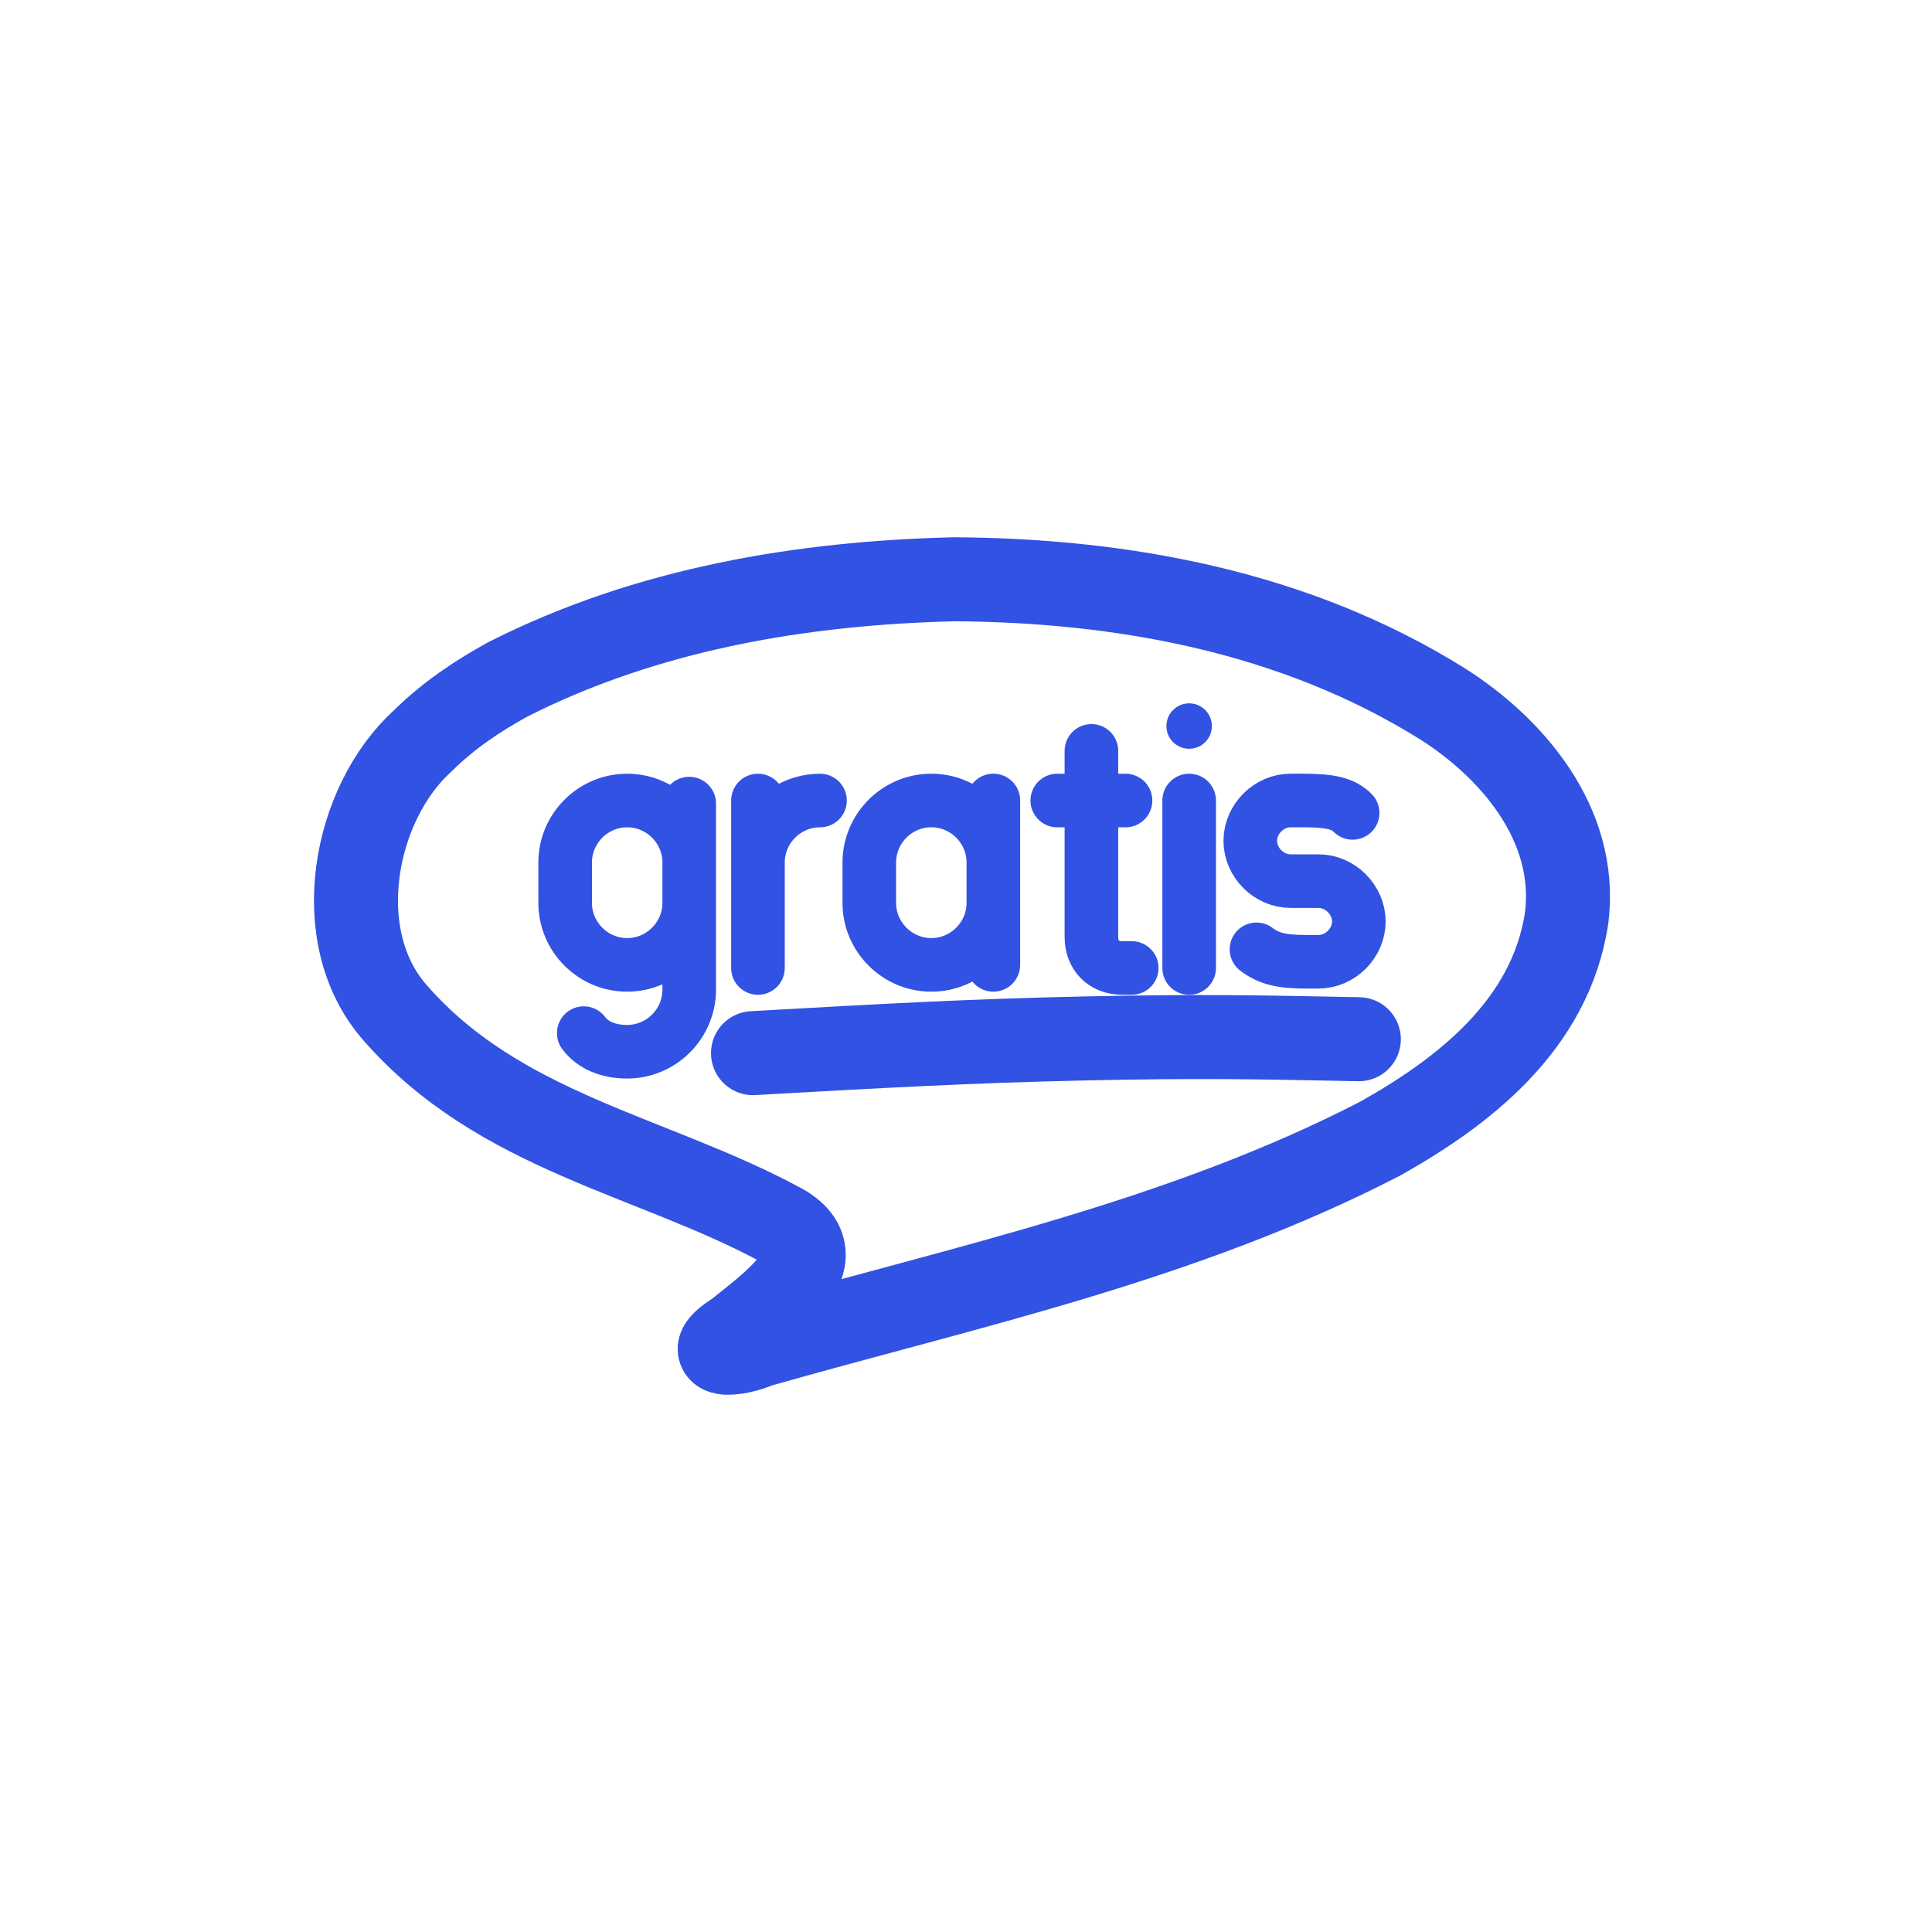
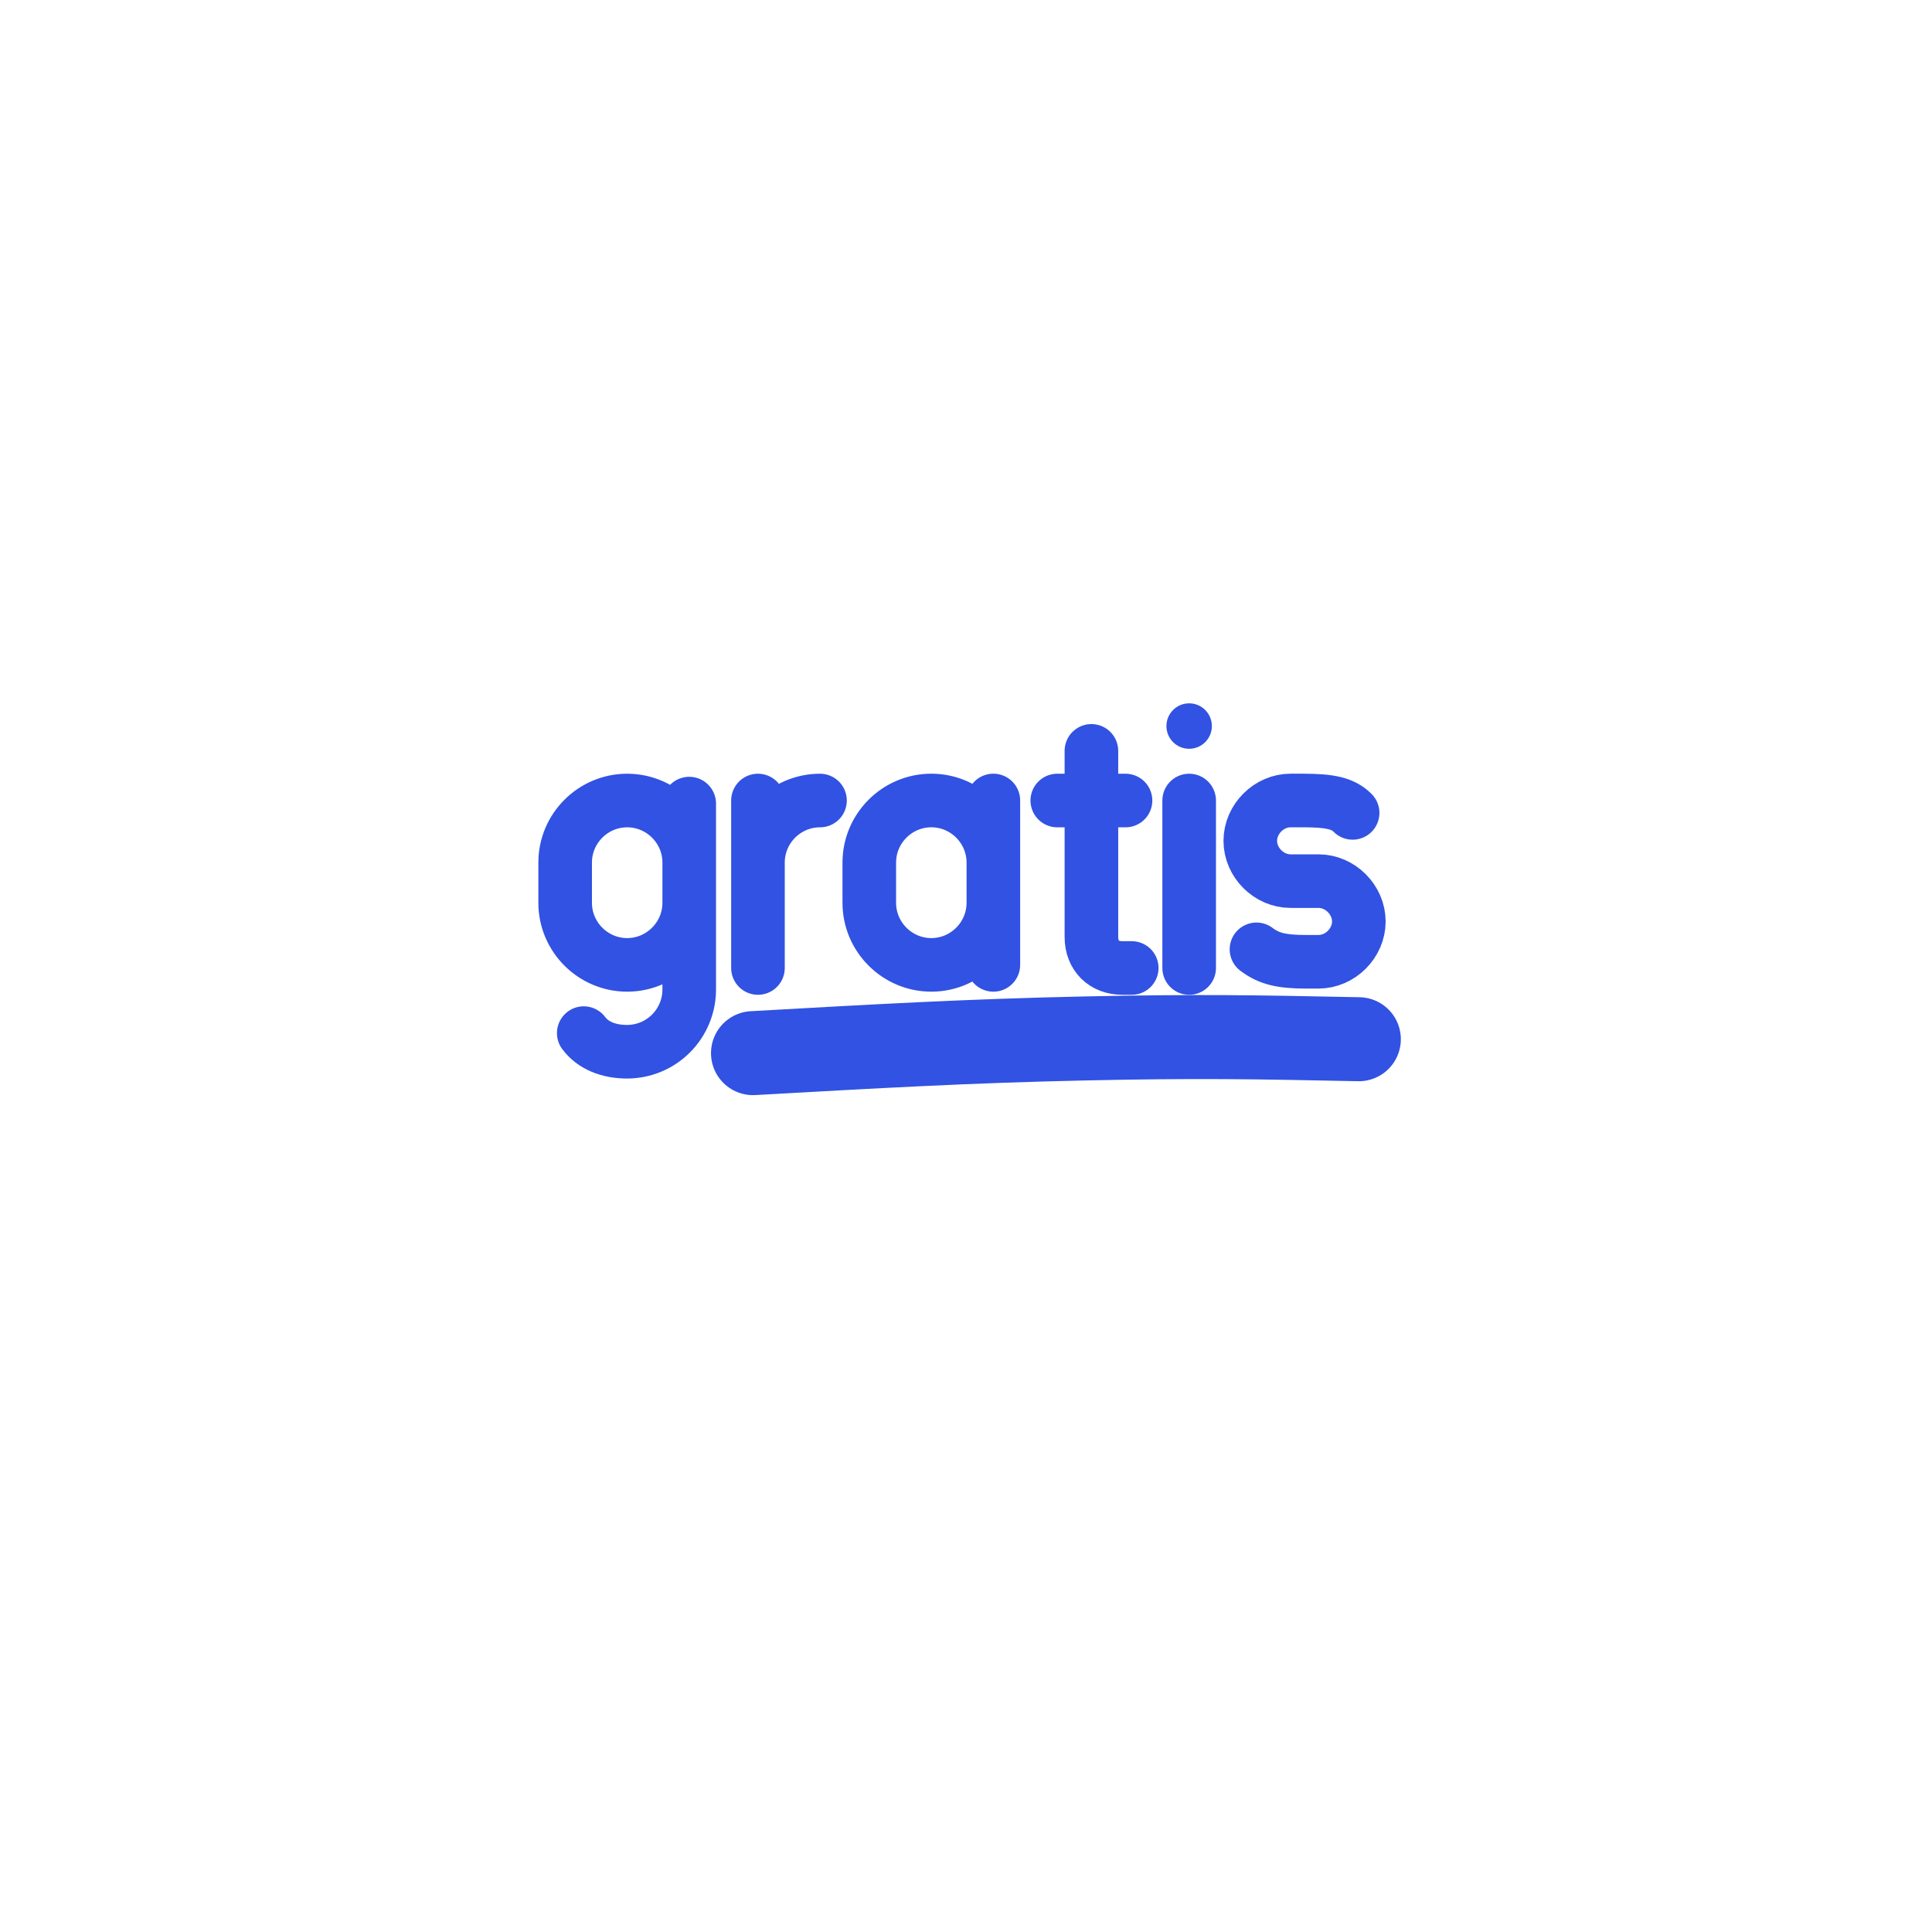
<svg xmlns="http://www.w3.org/2000/svg" width="69" height="69" viewBox="0 0 69 69" fill="none">
-   <path d="M18.139 24.263C23.13 21.734 28.661 20.819 34.093 20.688C40.072 20.729 46.232 21.832 51.526 25.143C53.917 26.658 56.367 29.378 55.954 32.765C55.382 36.647 52.188 39.035 49.304 40.659C42.243 44.31 34.561 45.931 27.077 48.06C26.298 48.411 24.88 48.512 26.326 47.591C27.335 46.749 30.062 44.926 27.881 43.743C23.275 41.258 17.812 40.432 14.091 36.148C11.724 33.429 12.633 28.687 15.106 26.452C16.013 25.554 17.059 24.856 18.139 24.262" stroke="#3152E2" stroke-width="3" stroke-linecap="round" stroke-linejoin="round" />
  <path d="M26.893 37.612C31.363 37.36 34.616 37.176 38.713 37.088C42.81 37 44.804 37.04 48.53 37.115" stroke="#3152E2" stroke-width="3" stroke-linecap="round" stroke-linejoin="round" />
  <path d="M42.469 26.742C42.918 26.742 43.281 26.379 43.281 25.931C43.281 25.483 42.918 25.119 42.469 25.119C42.021 25.119 41.658 25.483 41.658 25.931C41.658 26.379 42.021 26.742 42.469 26.742Z" fill="#3152E2" />
  <path d="M42.47 28.59V34.571M35.477 34.46V28.589M35.477 32.244C35.477 33.463 34.48 34.46 33.262 34.46C32.043 34.46 31.046 33.463 31.046 32.244V30.805C31.046 29.586 32.042 28.589 33.262 28.589C34.481 28.589 35.477 29.586 35.477 30.805M24.615 28.7V35.347C24.613 35.934 24.379 36.496 23.964 36.911C23.549 37.327 22.986 37.56 22.399 37.562C21.734 37.562 21.18 37.34 20.848 36.897M27.07 28.59V34.571M27.07 30.805C27.07 29.586 28.067 28.59 29.286 28.59M44.874 33.905C45.318 34.239 45.761 34.349 46.647 34.349H47.09C47.865 34.349 48.53 33.684 48.53 32.91C48.53 32.135 47.865 31.469 47.09 31.469H46.093C45.318 31.469 44.653 30.805 44.653 30.03C44.653 29.255 45.317 28.589 46.093 28.589H46.536C47.532 28.589 47.976 28.7 48.308 29.032M37.76 28.59H40.197M38.979 26.817V33.463C38.979 34.128 39.422 34.571 40.087 34.571H40.419M22.399 28.59C23.617 28.59 24.615 29.585 24.615 30.805V32.244C24.615 33.463 23.617 34.46 22.399 34.46C21.18 34.46 20.184 33.463 20.184 32.244V30.805C20.184 29.586 21.18 28.59 22.399 28.59Z" stroke="#3152E2" stroke-width="1.914" stroke-linecap="round" stroke-linejoin="round" />
</svg>